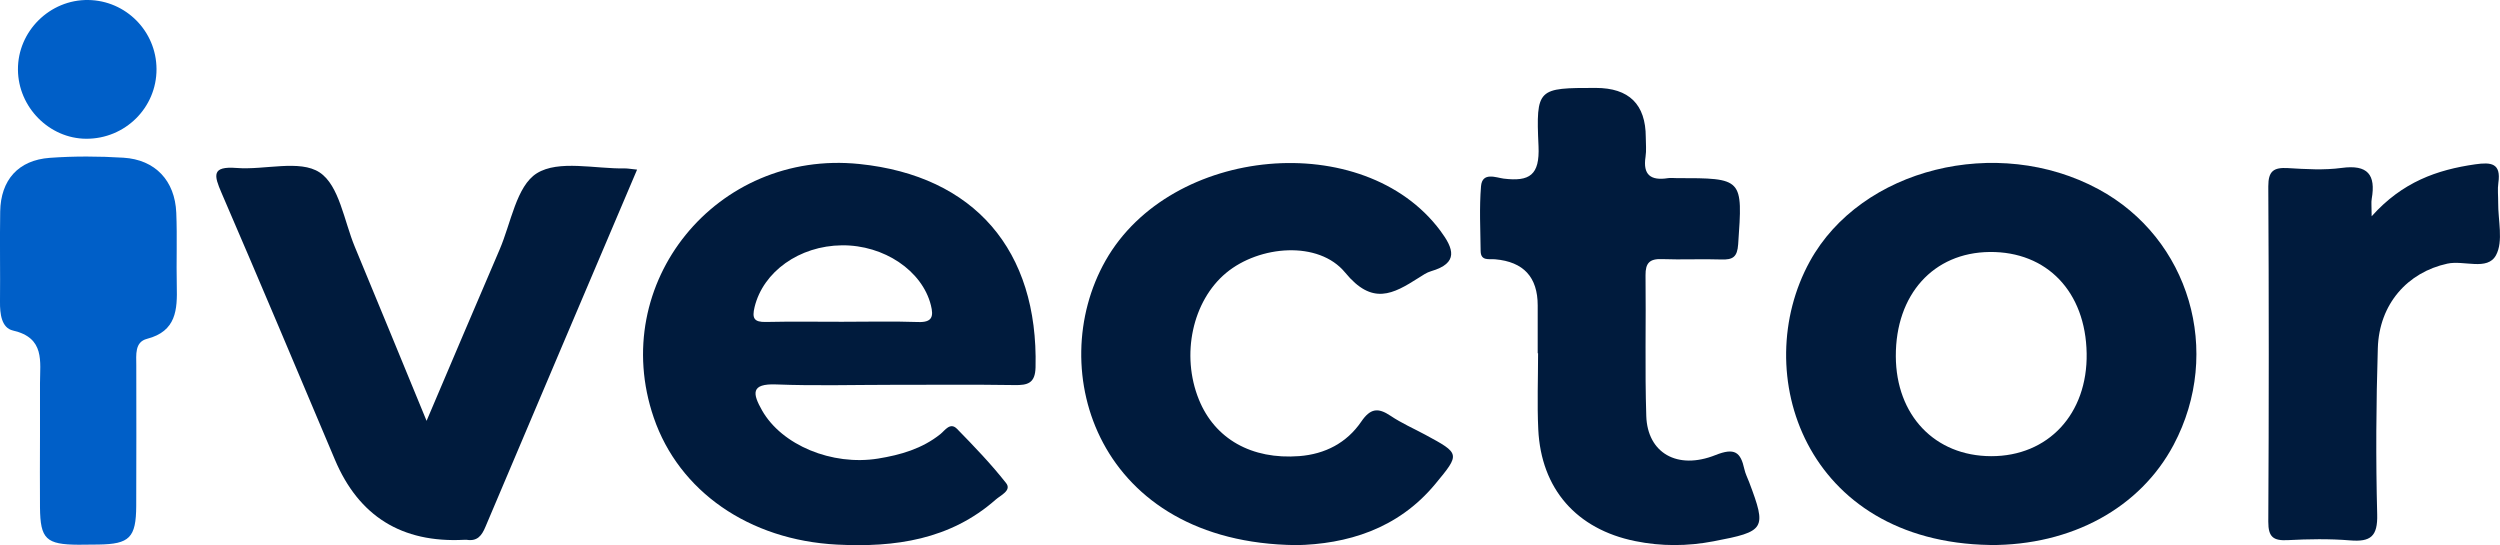
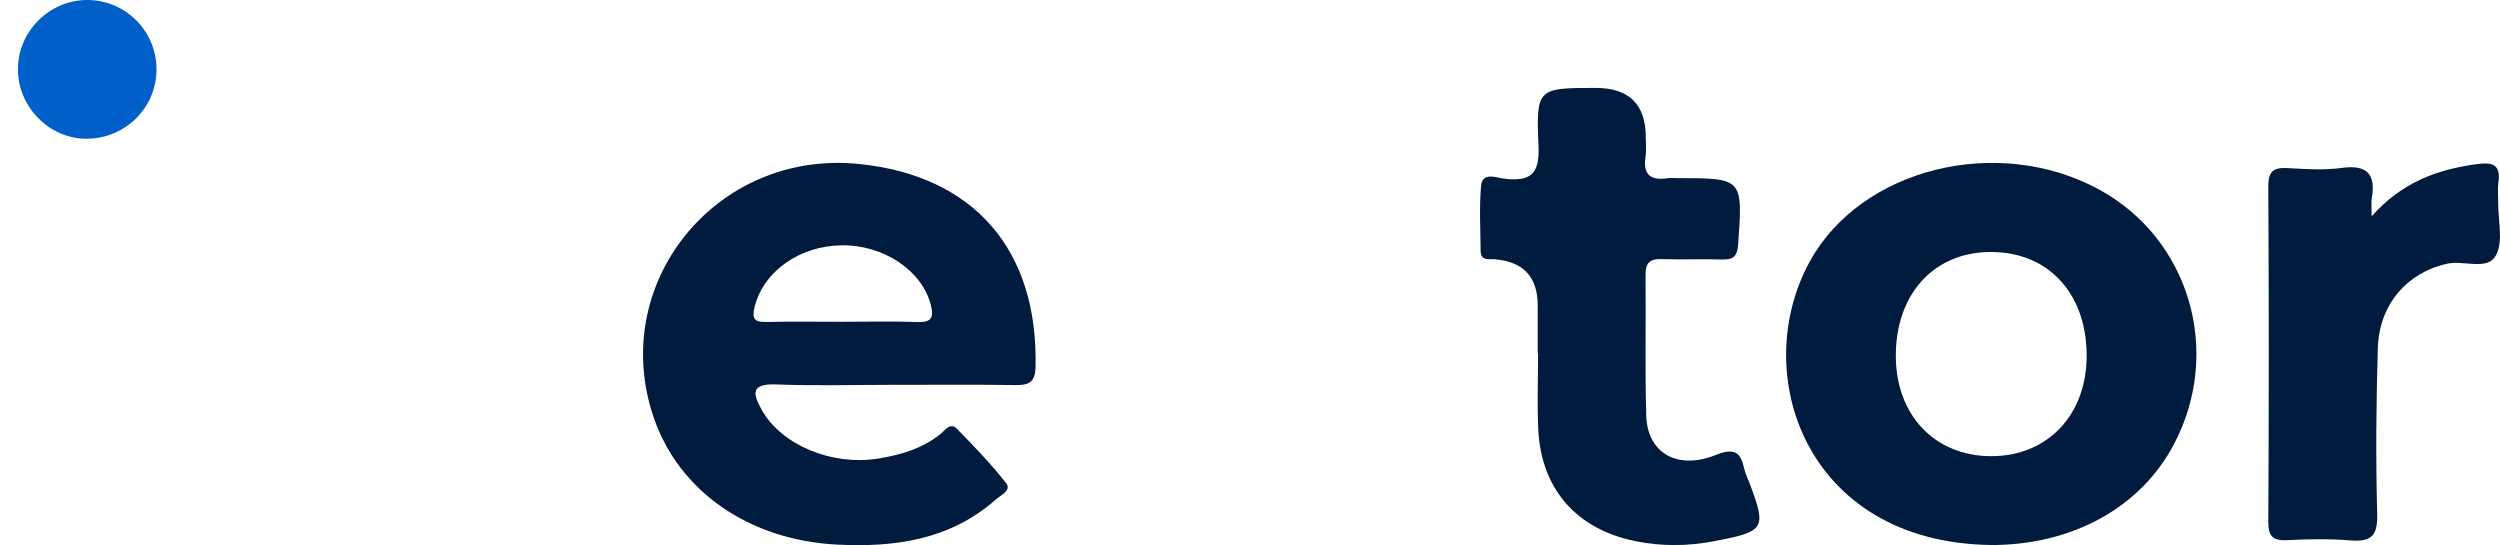
<svg xmlns="http://www.w3.org/2000/svg" id="Full_Logo" viewBox="0 95.45 396.94 86.56">
  <defs fill="#001b3d">
    <style>.cls-1{fill:#001b3d;}.cls-2{fill:#005fc8;}</style>
  </defs>
  <g id="Logo">
-     <path class="cls-1" d="M205.75,182c-31.41-.36-40.08-27.78-30.21-45.18,10.38-18.29,41.02-21.02,53.15-4.74,2.13,2.86,2.94,5.14-1.47,6.43-.7,.2-1.34,.65-1.97,1.05-4.09,2.6-7.36,4.42-11.67-.83-4.19-5.11-13.62-4.34-18.9,.05-5.35,4.45-7.2,13.01-4.33,20.1,2.53,6.26,8.38,9.57,15.94,8.99,4.12-.32,7.54-2.11,9.84-5.47,1.44-2.11,2.65-2.28,4.66-.93,1.72,1.16,3.66,2.01,5.5,3,5.55,3,5.58,3.02,1.61,7.81-6,7.25-14.13,9.56-22.14,9.73Z" fill="#001b3d" />
    <path class="cls-1" d="M141.71,156.55c-6.15,0-12.3,.18-18.44-.06-4.15-.17-3.76,1.5-2.27,4.13,3.13,5.5,11.09,8.82,18.42,7.64,3.58-.58,6.99-1.56,9.9-3.89,.71-.57,1.54-1.94,2.63-.83,2.71,2.77,5.41,5.58,7.8,8.62,.91,1.16-.88,1.93-1.65,2.61-7.23,6.38-16.01,7.62-25.19,7.15-13.99-.71-25.11-8.48-29.11-20.16-7.31-21.33,9.94-42.61,32.65-40.27,18.25,1.88,28.42,13.69,27.97,32.29-.06,2.53-1.25,2.85-3.36,2.81-6.45-.1-12.89-.03-19.34-.04Zm-8.02-10.01c4.03,0,8.06-.1,12.09,.04,2.23,.08,2.48-.87,2.02-2.68-1.37-5.46-7.44-9.57-14.13-9.5-6.77,.07-12.5,4.2-13.86,9.8-.43,1.78-.1,2.41,1.8,2.37,4.03-.09,8.06-.03,12.09-.03Z" fill="#001b3d" />
    <path class="cls-1" d="M315.96,181.98c-29.35-.48-38.33-27.35-28.6-45.03,8.13-14.77,29.74-20.15,45.83-11.46,14.46,7.81,19.76,25.82,11.94,40.57-5.33,10.05-16.21,15.99-29.17,15.93Zm-14.95-29.96c.04,9.38,6.2,15.84,15.13,15.86,9.07,.02,15.33-6.71,15.17-16.32-.16-9.78-6.3-16.19-15.4-16.1-8.94,.09-14.94,6.76-14.9,16.56Z" fill="#001b3d" />
-     <path class="cls-1" d="M101.15,122.39c-8.17,19.23-16.15,37.96-24.08,56.72-.59,1.41-1.3,2.31-2.95,2.05-.15-.02-.3,0-.45,0q-14.81,.76-20.5-12.74c-5.97-14.12-11.91-28.26-17.99-42.33-1.21-2.8-1.62-4.28,2.39-3.97,4.47,.35,10.03-1.37,13.18,.71,3.12,2.06,3.88,7.71,5.59,11.82,3.7,8.89,7.34,17.8,11.39,27.62,4.09-9.6,7.81-18.4,11.59-27.18,1.82-4.22,2.67-10.1,5.92-12.13,3.47-2.16,9.25-.68,14.02-.77,.44,0,.89,.09,1.89,.19Z" fill="#001b3d" />
    <path class="cls-1" d="M244.15,151.55c0-2.54,0-5.07,0-7.61q0-6.73-6.75-7.32c-.97-.09-2.29,.32-2.31-1.31-.04-3.43-.22-6.88,.06-10.29,.19-2.33,2.42-1.36,3.6-1.21,4.11,.5,5.74-.55,5.53-5.16-.42-9.22-.12-9.24,9.08-9.24q7.94,0,7.95,7.82c0,1.04,.12,2.11-.04,3.13-.44,2.86,.84,3.8,3.53,3.38,.44-.07,.9-.01,1.35-.01,10.64,0,10.56,0,9.83,10.49-.14,2.04-.84,2.49-2.67,2.43-3.14-.11-6.3,.06-9.44-.06-1.95-.07-2.62,.62-2.6,2.56,.09,7.46-.12,14.92,.12,22.37,.19,5.83,4.91,8.61,11,6.18,3.04-1.21,3.98-.46,4.57,2.23,.16,.72,.5,1.4,.77,2.09,2.81,7.44,2.55,7.81-5.64,9.37-4.18,.8-8.31,.82-12.48-.03-9.28-1.89-14.92-8.26-15.37-17.74-.19-4.02-.03-8.05-.03-12.08h-.05Z" fill="#001b3d" />
    <path class="cls-1" d="M376.57,129.78c4.88-5.45,10.38-7.37,16.44-8.24,2.53-.36,4.12-.19,3.67,2.93-.15,1.02-.02,2.08-.03,3.13-.03,2.83,.85,6.14-.34,8.36-1.36,2.54-5.08,.77-7.73,1.35-6.31,1.37-10.83,6.4-11.04,13.42-.27,8.79-.33,17.6-.1,26.39,.09,3.49-1.03,4.4-4.31,4.13-3.27-.27-6.6-.21-9.88-.04-2.28,.12-3.11-.47-3.1-2.92,.1-17.75,.1-35.49,0-53.24-.01-2.47,.87-3.04,3.13-2.91,2.84,.17,5.73,.35,8.53-.03,4.14-.56,5.43,1.09,4.76,4.91-.1,.57-.01,1.16-.01,2.76Z" fill="#001b3d" />
-     <path class="cls-2" d="M6.35,164.85c0-2.83,0-5.66,0-8.5,0-3.51,.82-7.25-4.29-8.42C.23,147.51-.02,145.26,0,143.36c.05-4.77-.05-9.54,.03-14.31,.08-5.02,2.87-8.18,7.89-8.54,3.87-.28,7.8-.26,11.68-.02,5.05,.31,8.18,3.64,8.39,8.75,.16,3.87-.01,7.75,.08,11.62,.09,3.76-.06,7.18-4.73,8.39-1.98,.51-1.7,2.55-1.7,4.18,0,7.45,.03,14.91-.01,22.36-.03,5.04-1.06,6.05-6,6.12-1.05,.02-2.1,.03-3.15,.03-5.17-.03-6.08-.9-6.13-5.92-.04-3.73,0-7.45,0-11.18Z" fill="#001b3d" />
    <path class="cls-2" d="M24.85,106.4c.03,6.14-4.98,11.11-11.17,11.08-5.86-.03-10.79-5.01-10.83-10.96-.05-6.1,5.06-11.16,11.17-11.07,5.98,.09,10.8,4.96,10.83,10.95Z" fill="#001b3d" />
  </g>
</svg>